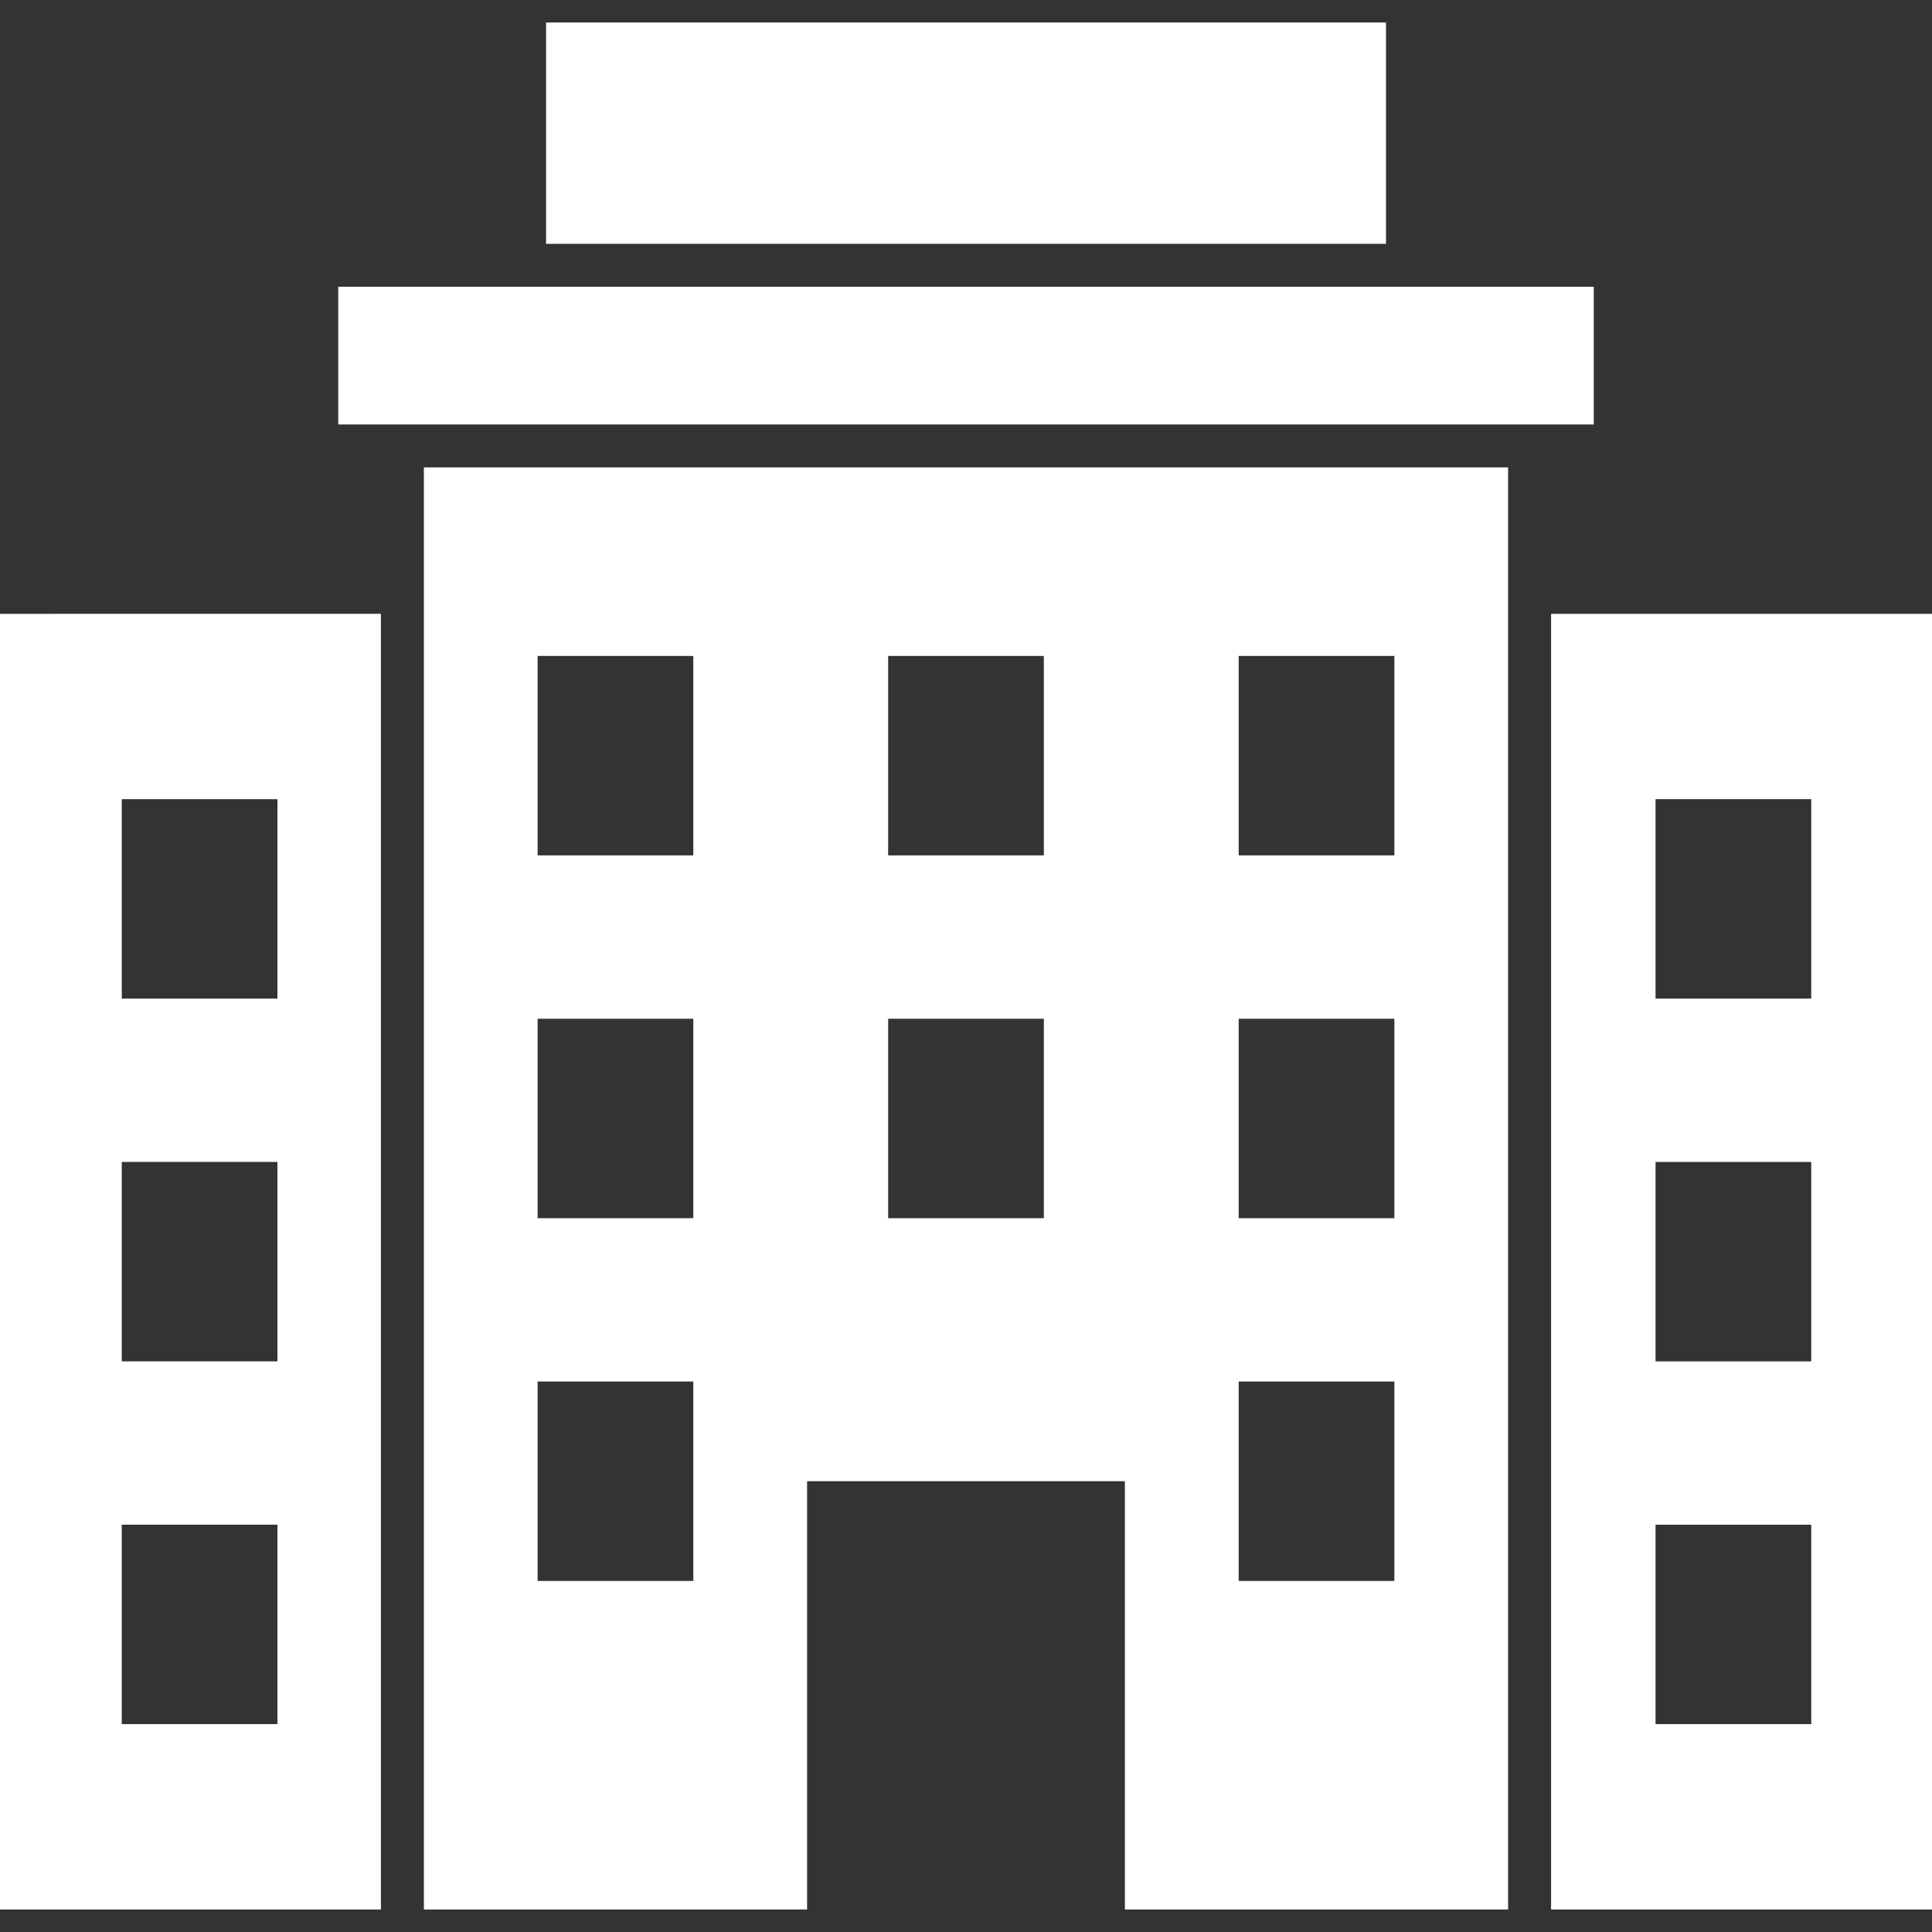
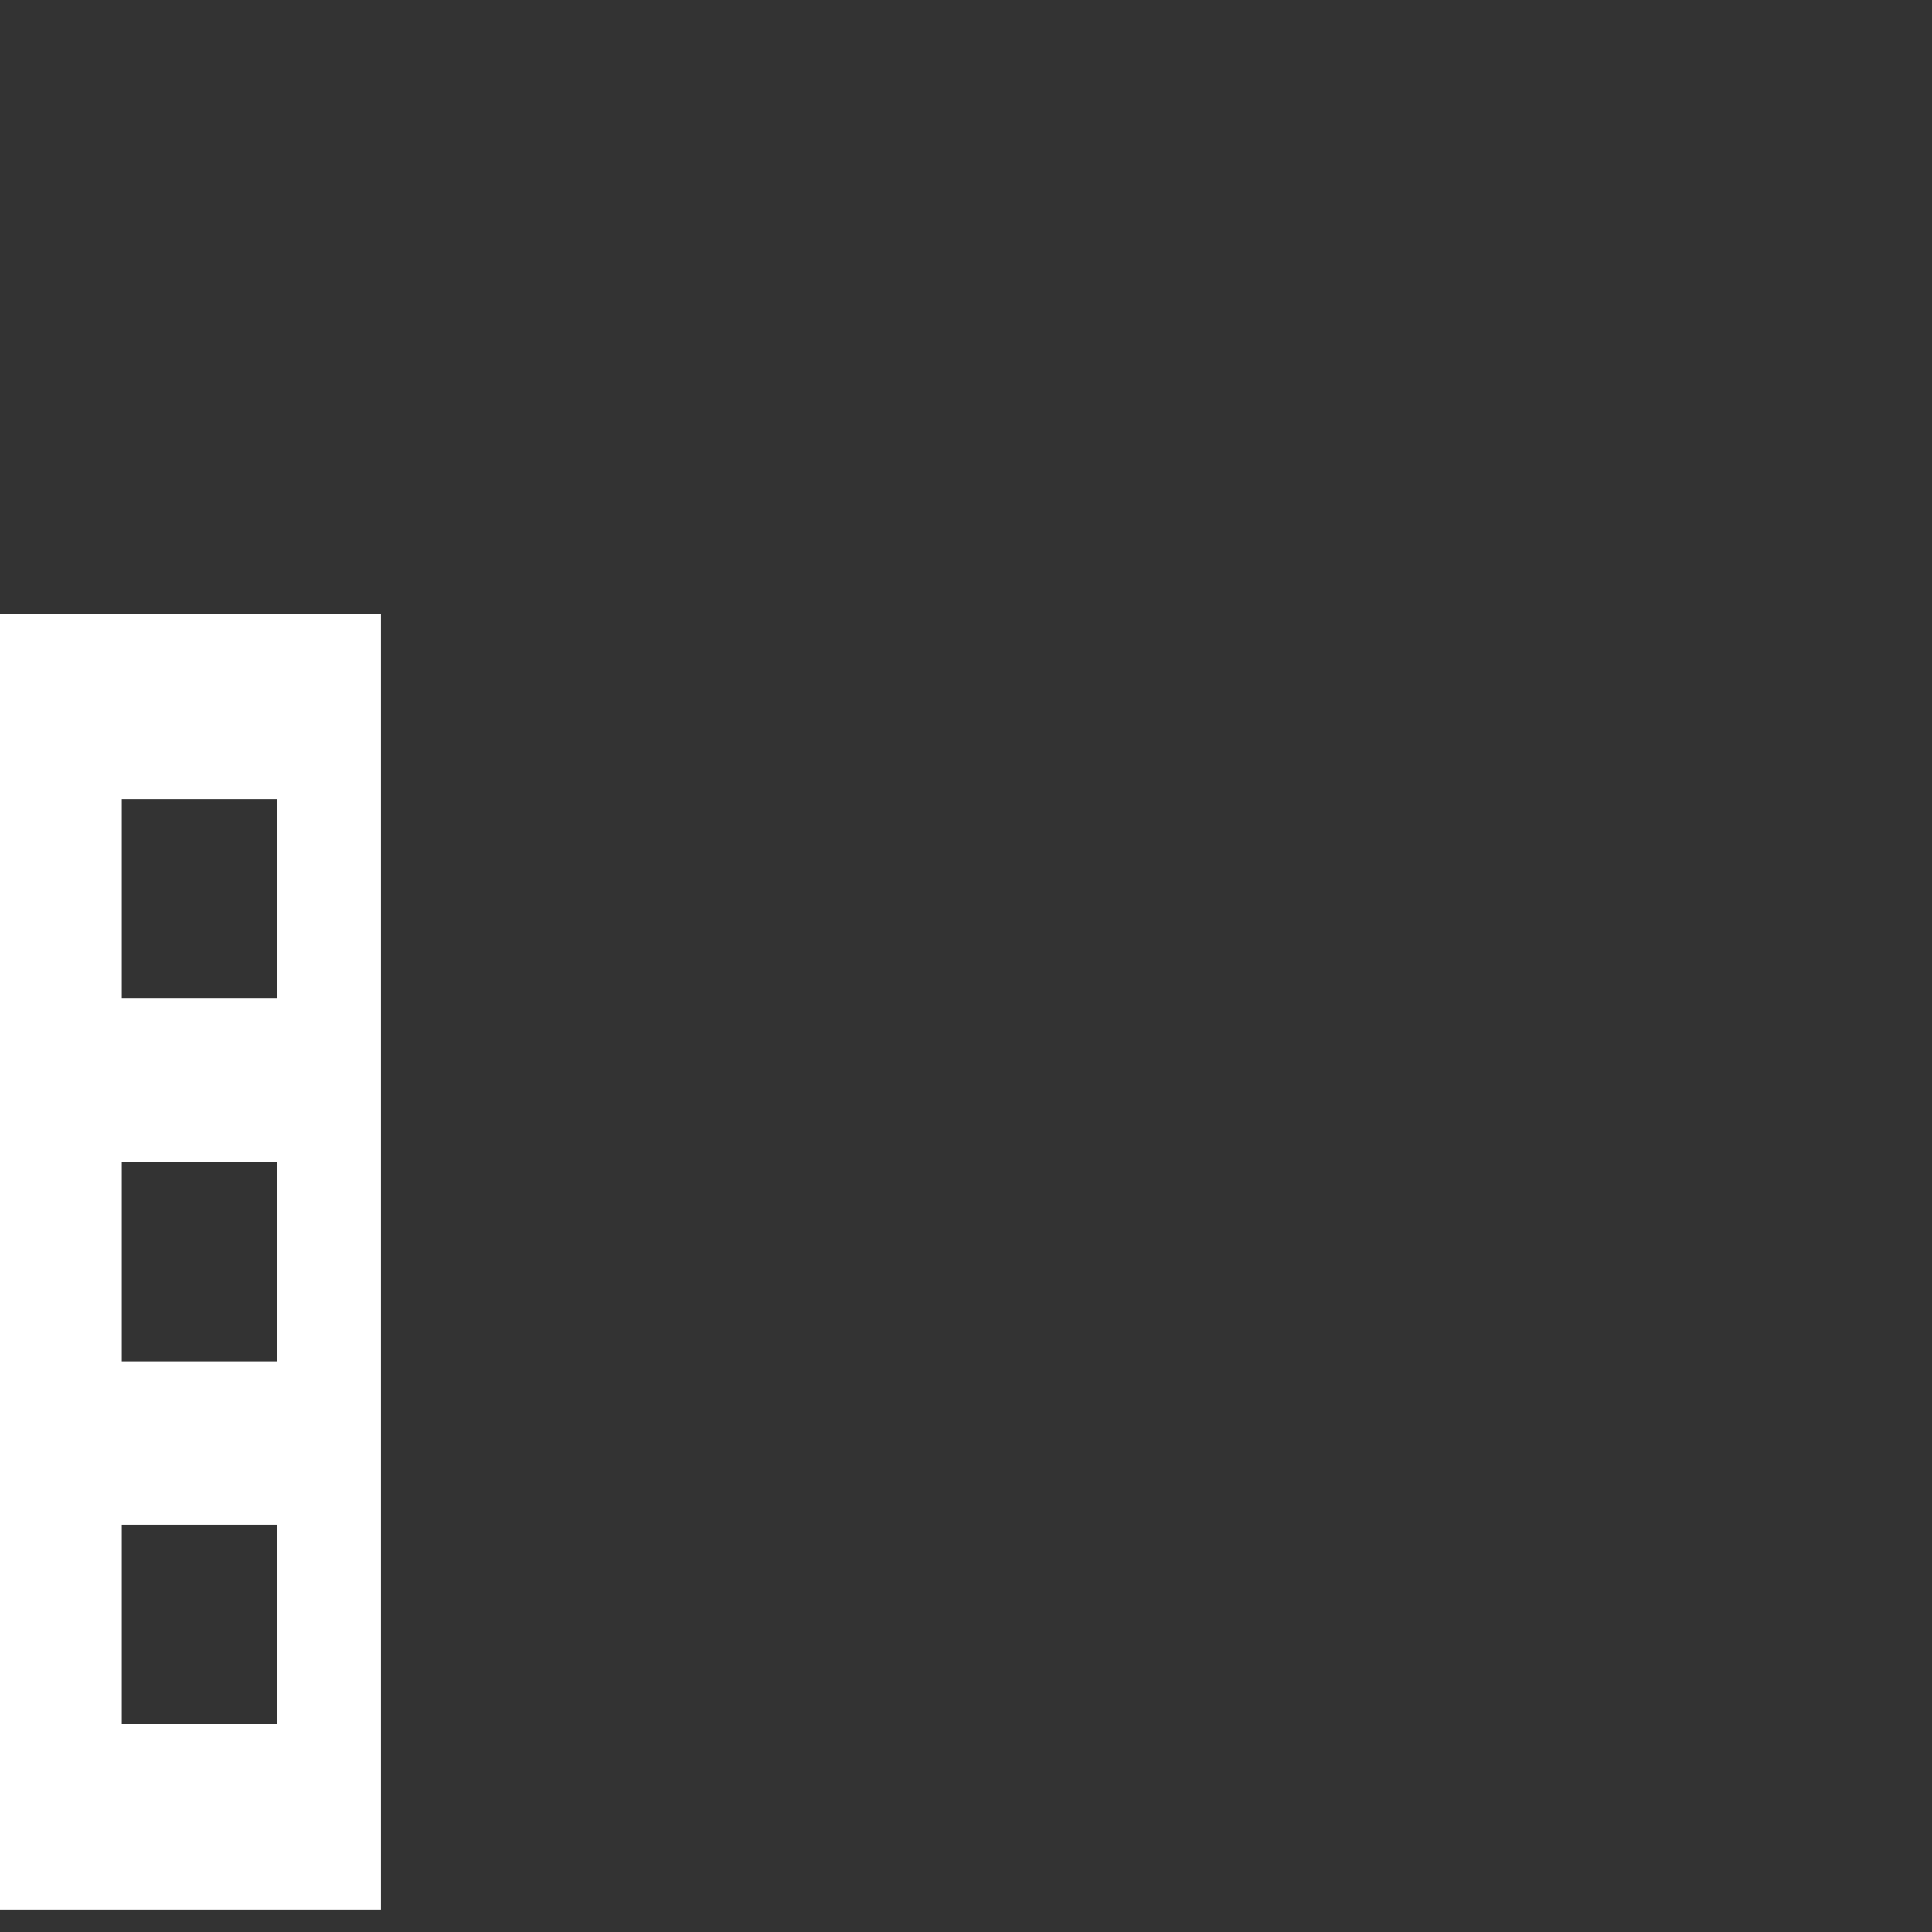
<svg xmlns="http://www.w3.org/2000/svg" clip-rule="evenodd" fill-rule="evenodd" height="300" image-rendering="optimizeQuality" shape-rendering="geometricPrecision" text-rendering="geometricPrecision" viewBox="0 0 43.349 43.349" width="300" version="1.1">
  <rect x="0" y="0" width="43.349" height="43.349" fill="#333333" stroke="none" />
  <g width="100%" height="100%" transform="matrix(1,0,0,1,0,0)">
    <g id="Layer_x0020_1">
      <g id="_217249520">
-         <path id="_217250384" d="m31.098.505h-18.846v4.966h18.846z" fill="#ffffff" fill-opacity="1" data-original-color="#000000ff" stroke="none" stroke-opacity="1" />
-         <path id="_217250024" d="m7.589 6.434v3.09h28.171v-3.09c-9.39 0-18.781 0-28.171 0z" fill="#ffffff" fill-opacity="1" data-original-color="#000000ff" stroke="none" stroke-opacity="1" />
-         <path id="_217250240" d="m33.839 10.487h-24.328l0 32.357h8.598v-9.61h7.131v9.61h8.598c0-10.786 0-21.571 0-32.357zm-13.911 4.231h3.493v4.475h-3.493zm0 8.14h3.493v4.475h-3.493zm7.865-8.14h3.493v4.475h-3.493zm0 8.14h3.493v4.475h-3.493zm0 8.139h3.493v4.475h-3.493zm-15.73-16.279h3.493v4.475h-3.493zm0 8.14h3.493v4.475h-3.493zm0 8.139h3.493v4.475h-3.493z" fill="#ffffff" fill-opacity="1" data-original-color="#000000ff" stroke="none" stroke-opacity="1" />
-         <path id="_217249952" d="m34.802 13.773v25.559 3.146.366h8.547v-29.071zm5.837 8.633h-3.493v-4.475h3.493zm0 8.14h-3.493v-4.475h3.493zm0 8.139h-3.493v-4.475h3.493z" fill="#ffffff" fill-opacity="1" data-original-color="#000000ff" stroke="none" stroke-opacity="1" />
        <path id="_217250168" d="m0 13.773v29.071h8.547v-.366-.001-28.705zm6.225 8.633h-3.493v-4.475h3.493zm0 8.14h-3.493v-4.475h3.493zm0 8.139h-3.493v-4.475h3.493z" fill="#ffffff" fill-opacity="1" data-original-color="#000000ff" stroke="none" stroke-opacity="1" />
      </g>
    </g>
  </g>
</svg>